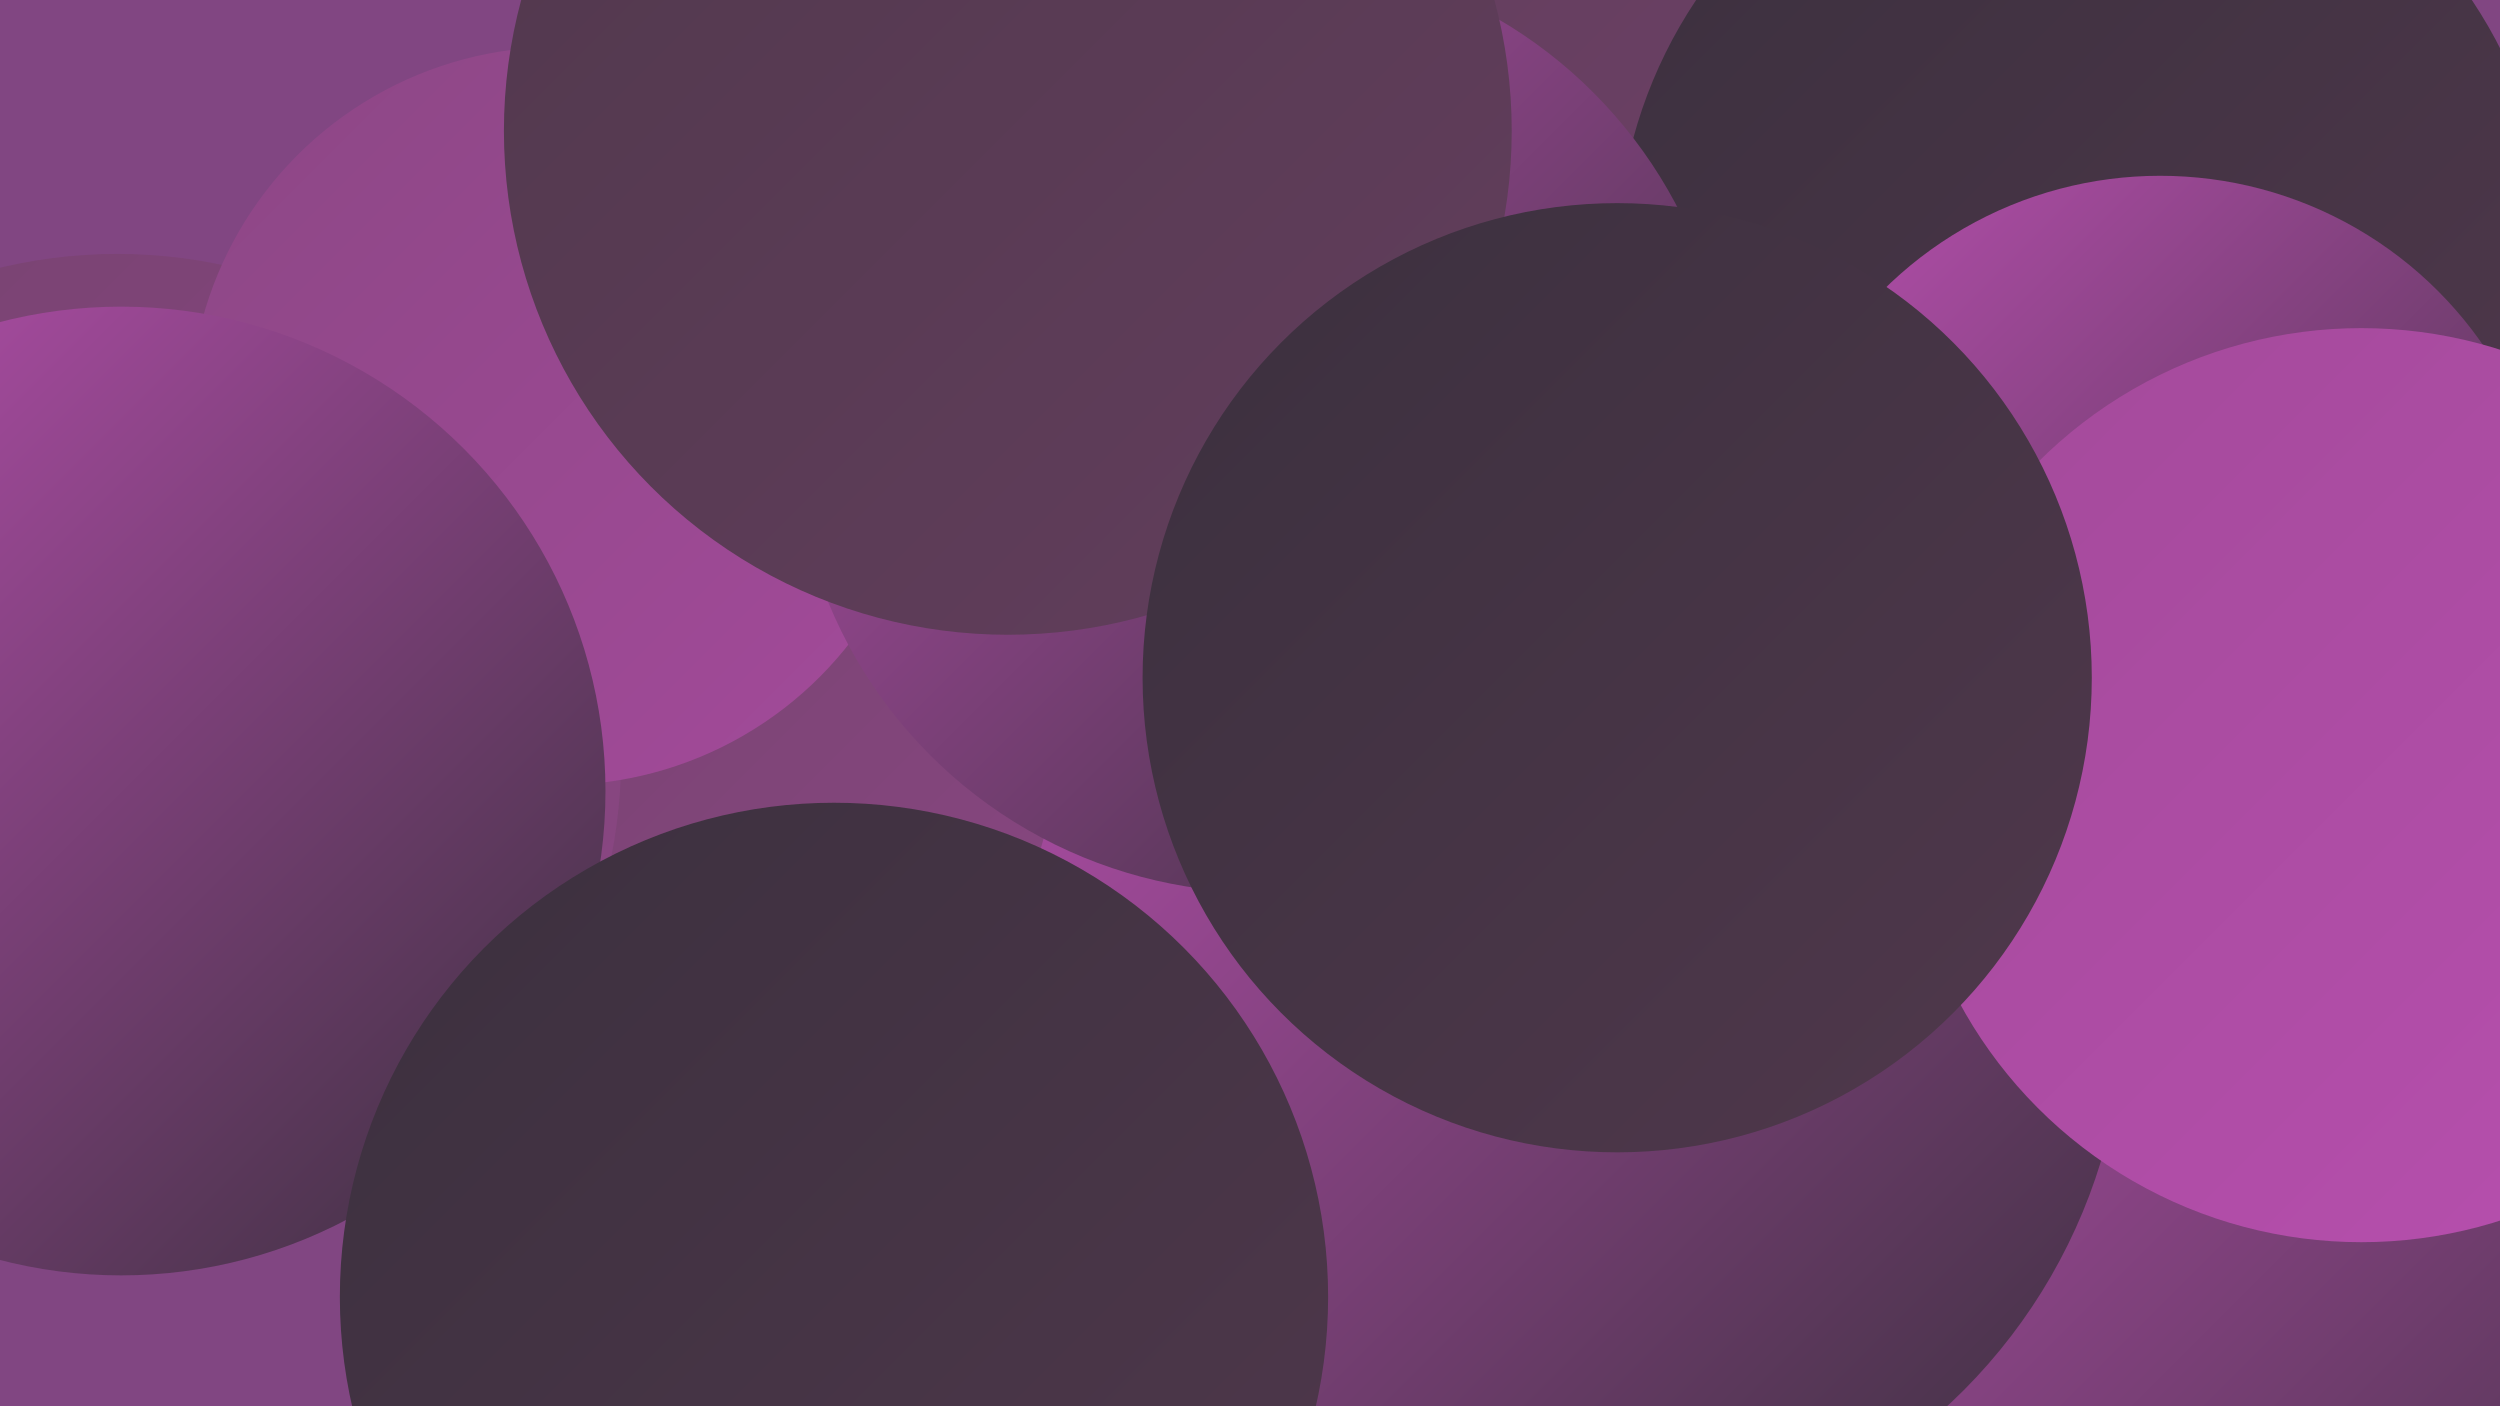
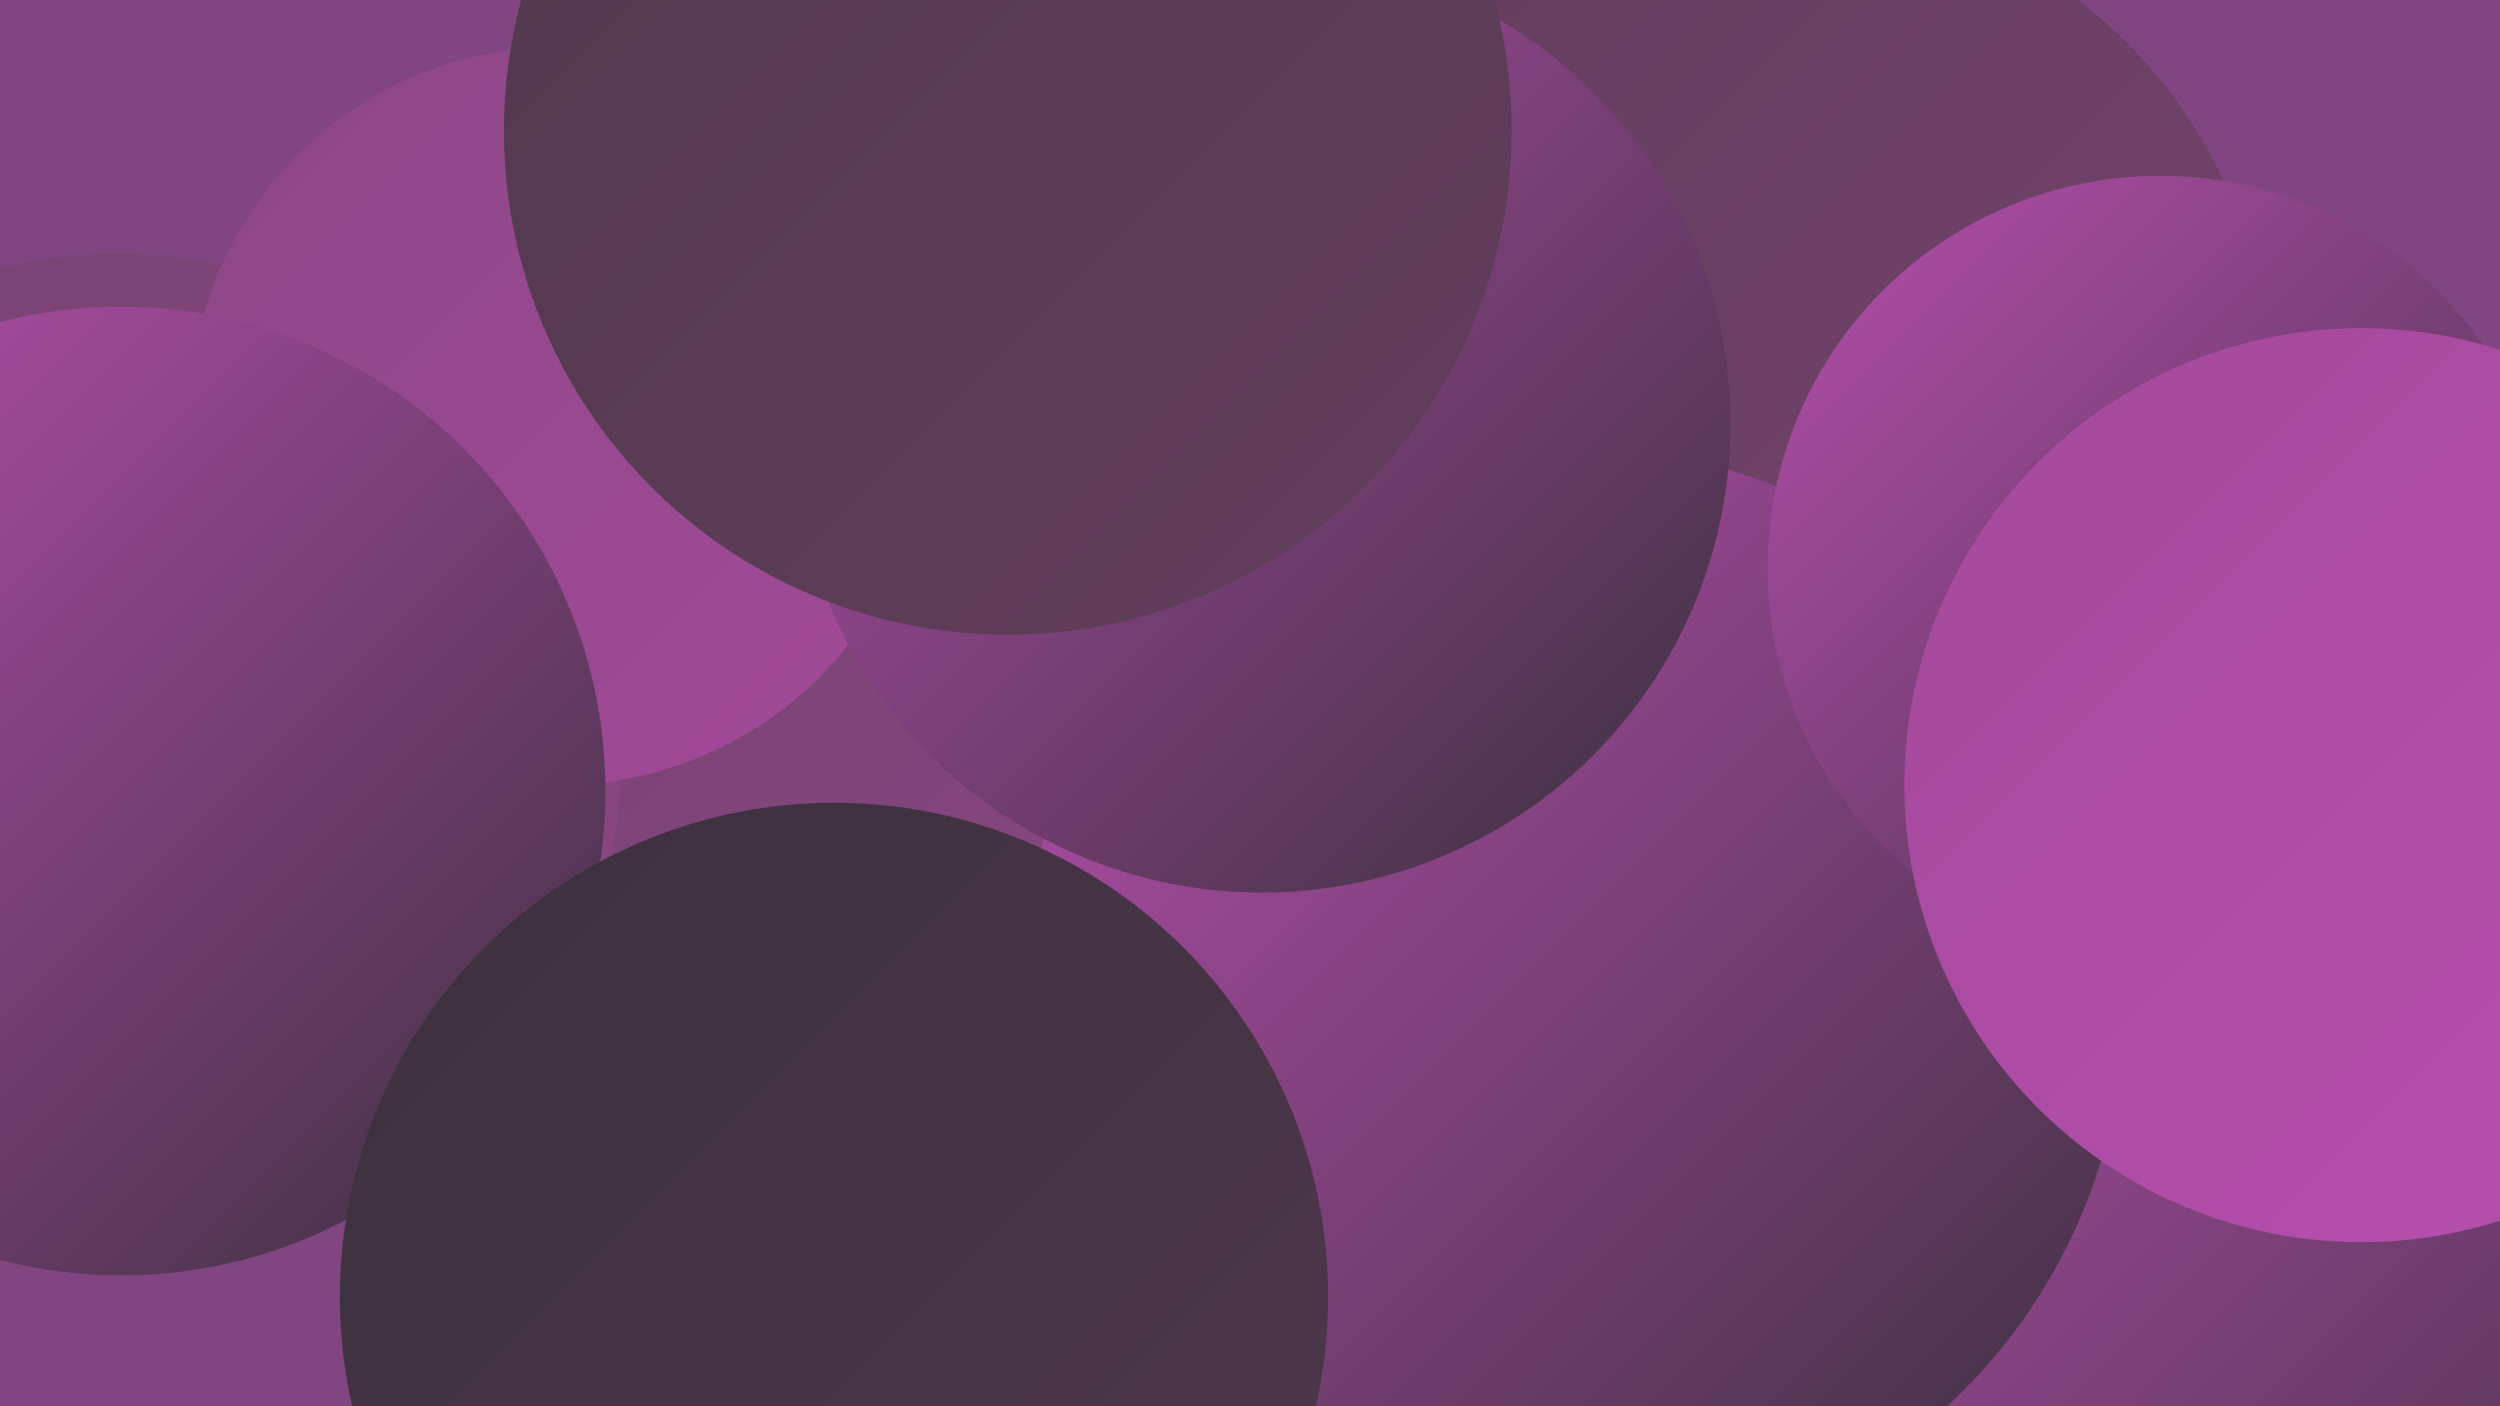
<svg xmlns="http://www.w3.org/2000/svg" width="1280" height="720">
  <defs>
    <linearGradient id="grad0" x1="0%" y1="0%" x2="100%" y2="100%">
      <stop offset="0%" style="stop-color:#3b303e;stop-opacity:1" />
      <stop offset="100%" style="stop-color:#50384c;stop-opacity:1" />
    </linearGradient>
    <linearGradient id="grad1" x1="0%" y1="0%" x2="100%" y2="100%">
      <stop offset="0%" style="stop-color:#50384c;stop-opacity:1" />
      <stop offset="100%" style="stop-color:#633e5d;stop-opacity:1" />
    </linearGradient>
    <linearGradient id="grad2" x1="0%" y1="0%" x2="100%" y2="100%">
      <stop offset="0%" style="stop-color:#633e5d;stop-opacity:1" />
      <stop offset="100%" style="stop-color:#774370;stop-opacity:1" />
    </linearGradient>
    <linearGradient id="grad3" x1="0%" y1="0%" x2="100%" y2="100%">
      <stop offset="0%" style="stop-color:#774370;stop-opacity:1" />
      <stop offset="100%" style="stop-color:#8c4785;stop-opacity:1" />
    </linearGradient>
    <linearGradient id="grad4" x1="0%" y1="0%" x2="100%" y2="100%">
      <stop offset="0%" style="stop-color:#8c4785;stop-opacity:1" />
      <stop offset="100%" style="stop-color:#a34a9a;stop-opacity:1" />
    </linearGradient>
    <linearGradient id="grad5" x1="0%" y1="0%" x2="100%" y2="100%">
      <stop offset="0%" style="stop-color:#a34a9a;stop-opacity:1" />
      <stop offset="100%" style="stop-color:#b84faf;stop-opacity:1" />
    </linearGradient>
    <linearGradient id="grad6" x1="0%" y1="0%" x2="100%" y2="100%">
      <stop offset="0%" style="stop-color:#b84faf;stop-opacity:1" />
      <stop offset="100%" style="stop-color:#3b303e;stop-opacity:1" />
    </linearGradient>
  </defs>
  <rect width="1280" height="720" fill="#814682" />
-   <circle cx="1232" cy="412" r="286" fill="url(#grad4)" />
  <circle cx="1032" cy="697" r="249" fill="url(#grad5)" />
  <circle cx="418" cy="434" r="195" fill="url(#grad3)" />
  <circle cx="1119" cy="694" r="211" fill="url(#grad2)" />
  <circle cx="843" cy="37" r="194" fill="url(#grad0)" />
  <circle cx="690" cy="114" r="190" fill="url(#grad3)" />
  <circle cx="1225" cy="684" r="246" fill="url(#grad4)" />
  <circle cx="60" cy="388" r="258" fill="url(#grad3)" />
  <circle cx="913" cy="198" r="249" fill="url(#grad2)" />
  <circle cx="1214" cy="597" r="284" fill="url(#grad6)" />
  <circle cx="286" cy="213" r="189" fill="url(#grad4)" />
  <circle cx="805" cy="512" r="283" fill="url(#grad6)" />
-   <circle cx="1067" cy="133" r="239" fill="url(#grad0)" />
  <circle cx="62" cy="405" r="248" fill="url(#grad6)" />
  <circle cx="646" cy="217" r="240" fill="url(#grad6)" />
  <circle cx="1106" cy="291" r="201" fill="url(#grad6)" />
  <circle cx="516" cy="67" r="258" fill="url(#grad1)" />
  <circle cx="427" cy="664" r="253" fill="url(#grad0)" />
  <circle cx="1209" cy="402" r="234" fill="url(#grad5)" />
-   <circle cx="828" cy="347" r="243" fill="url(#grad0)" />
</svg>